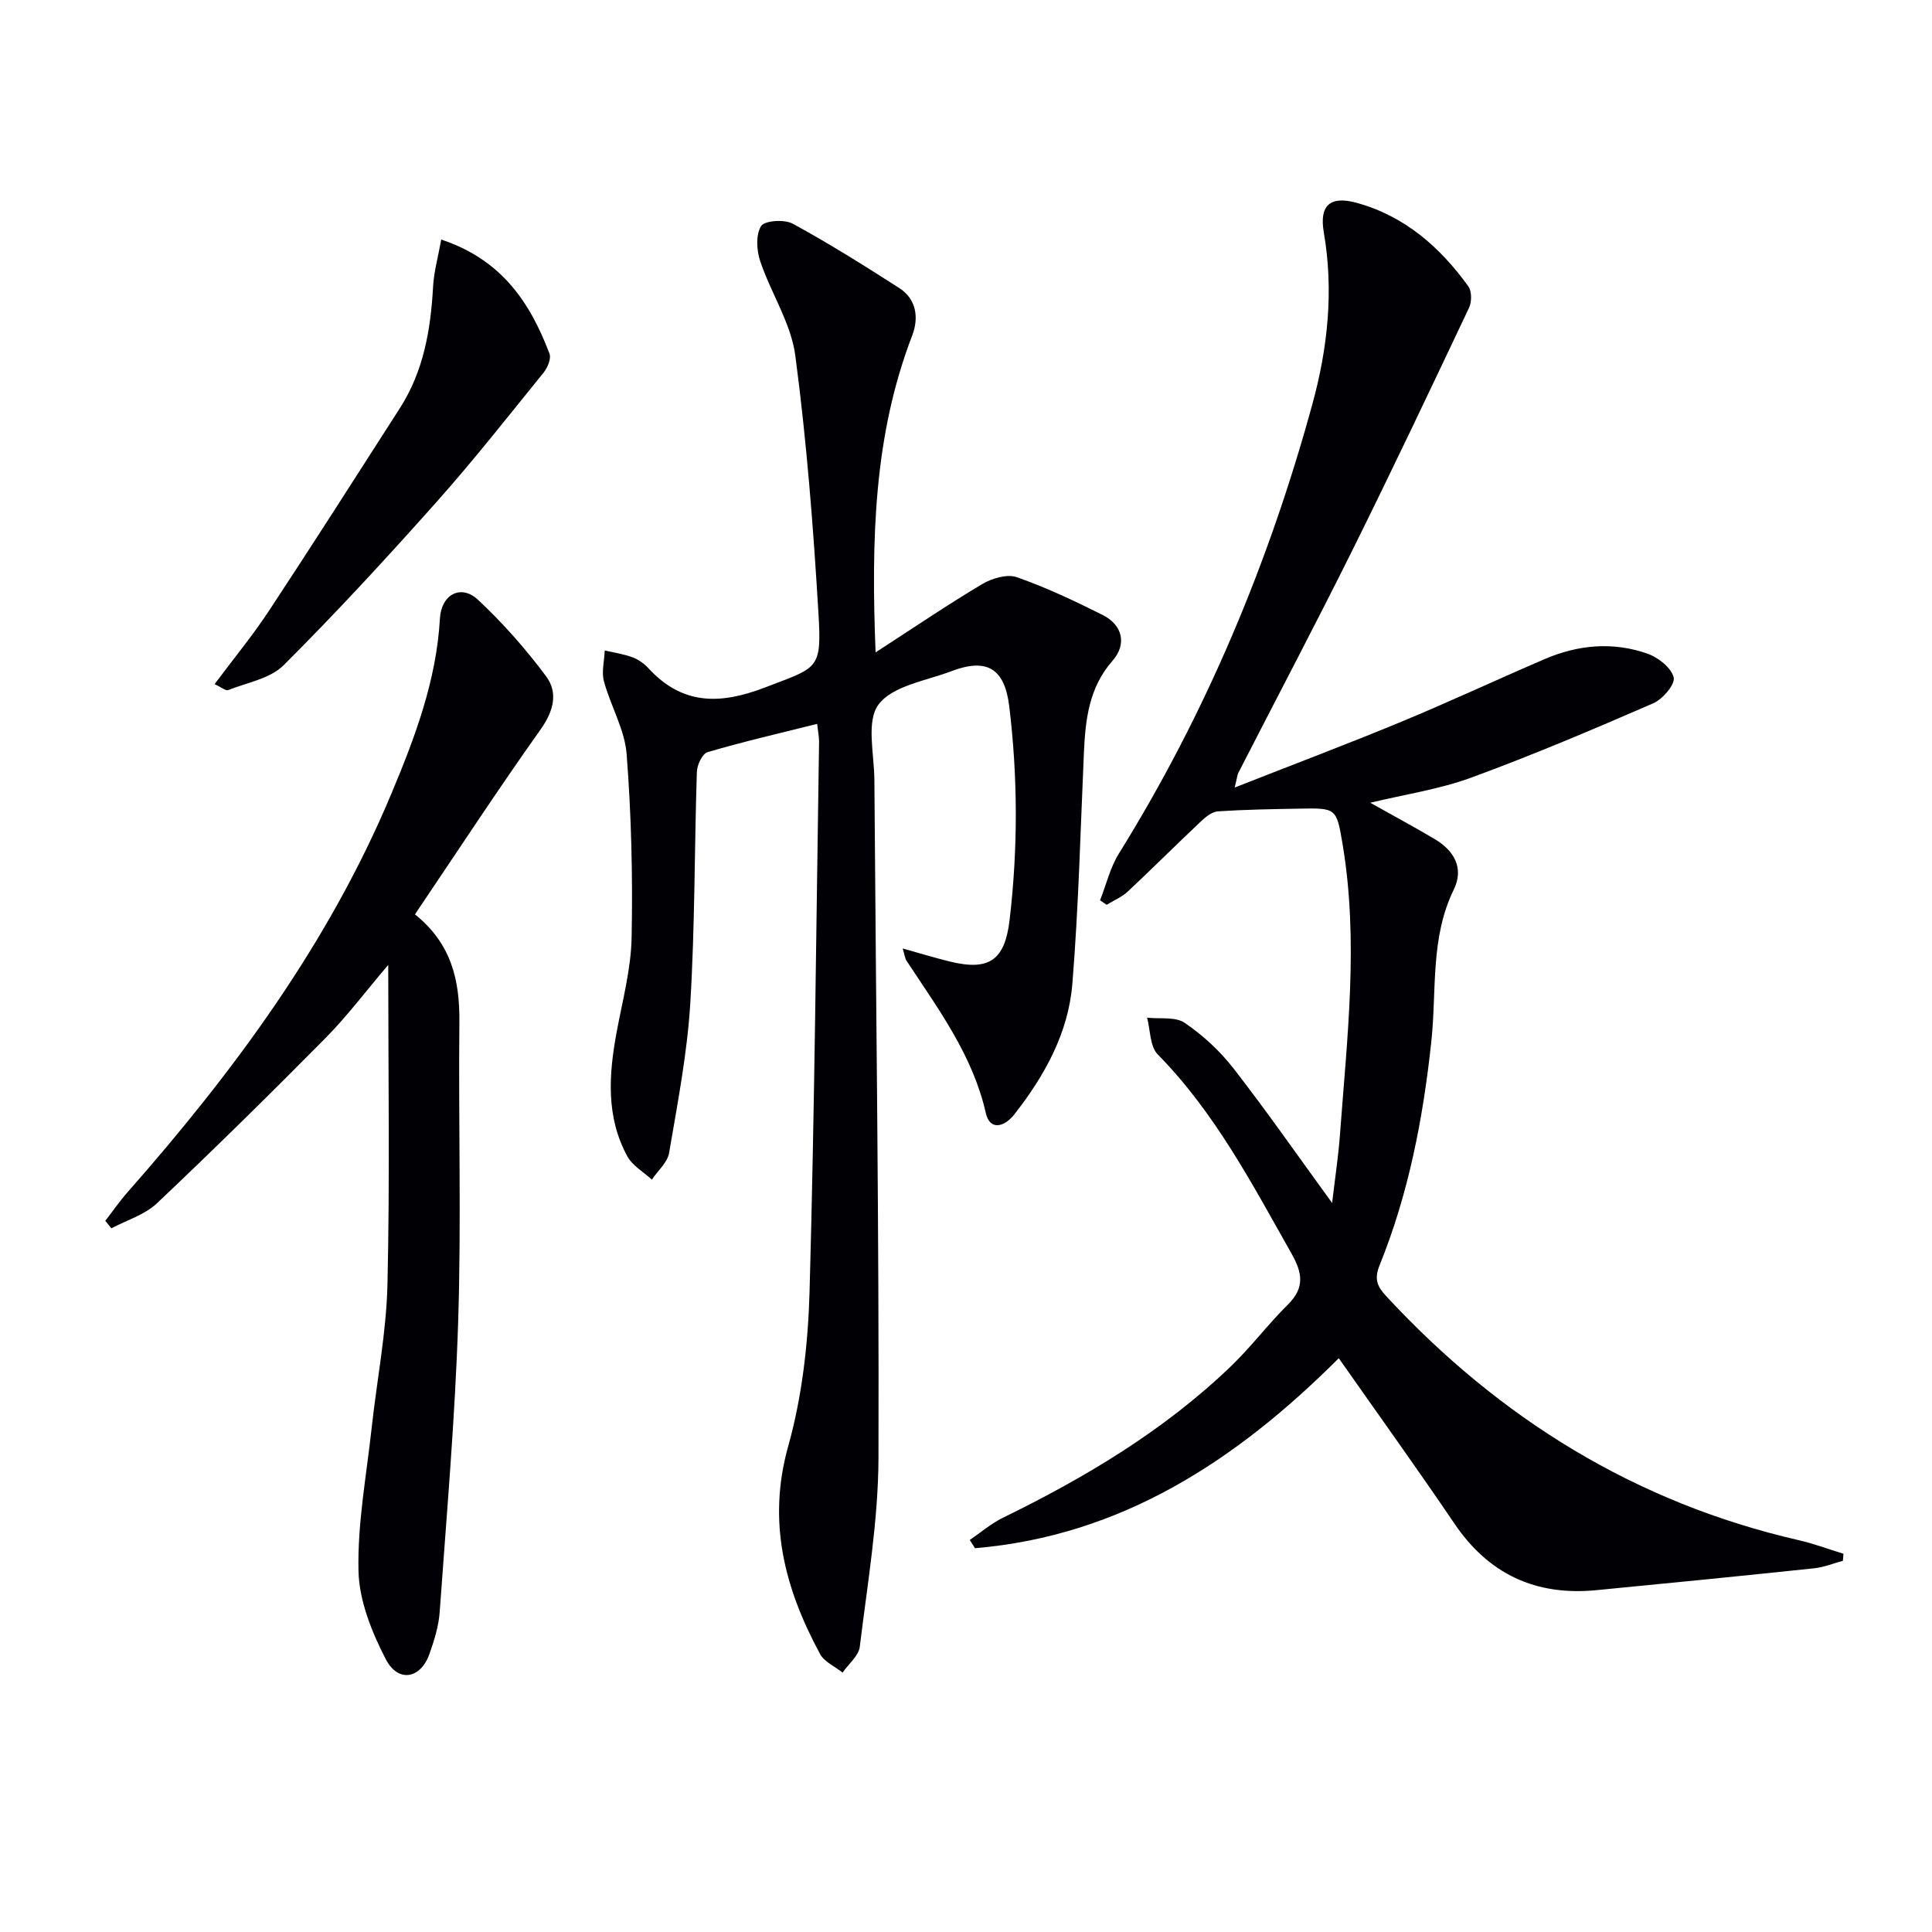
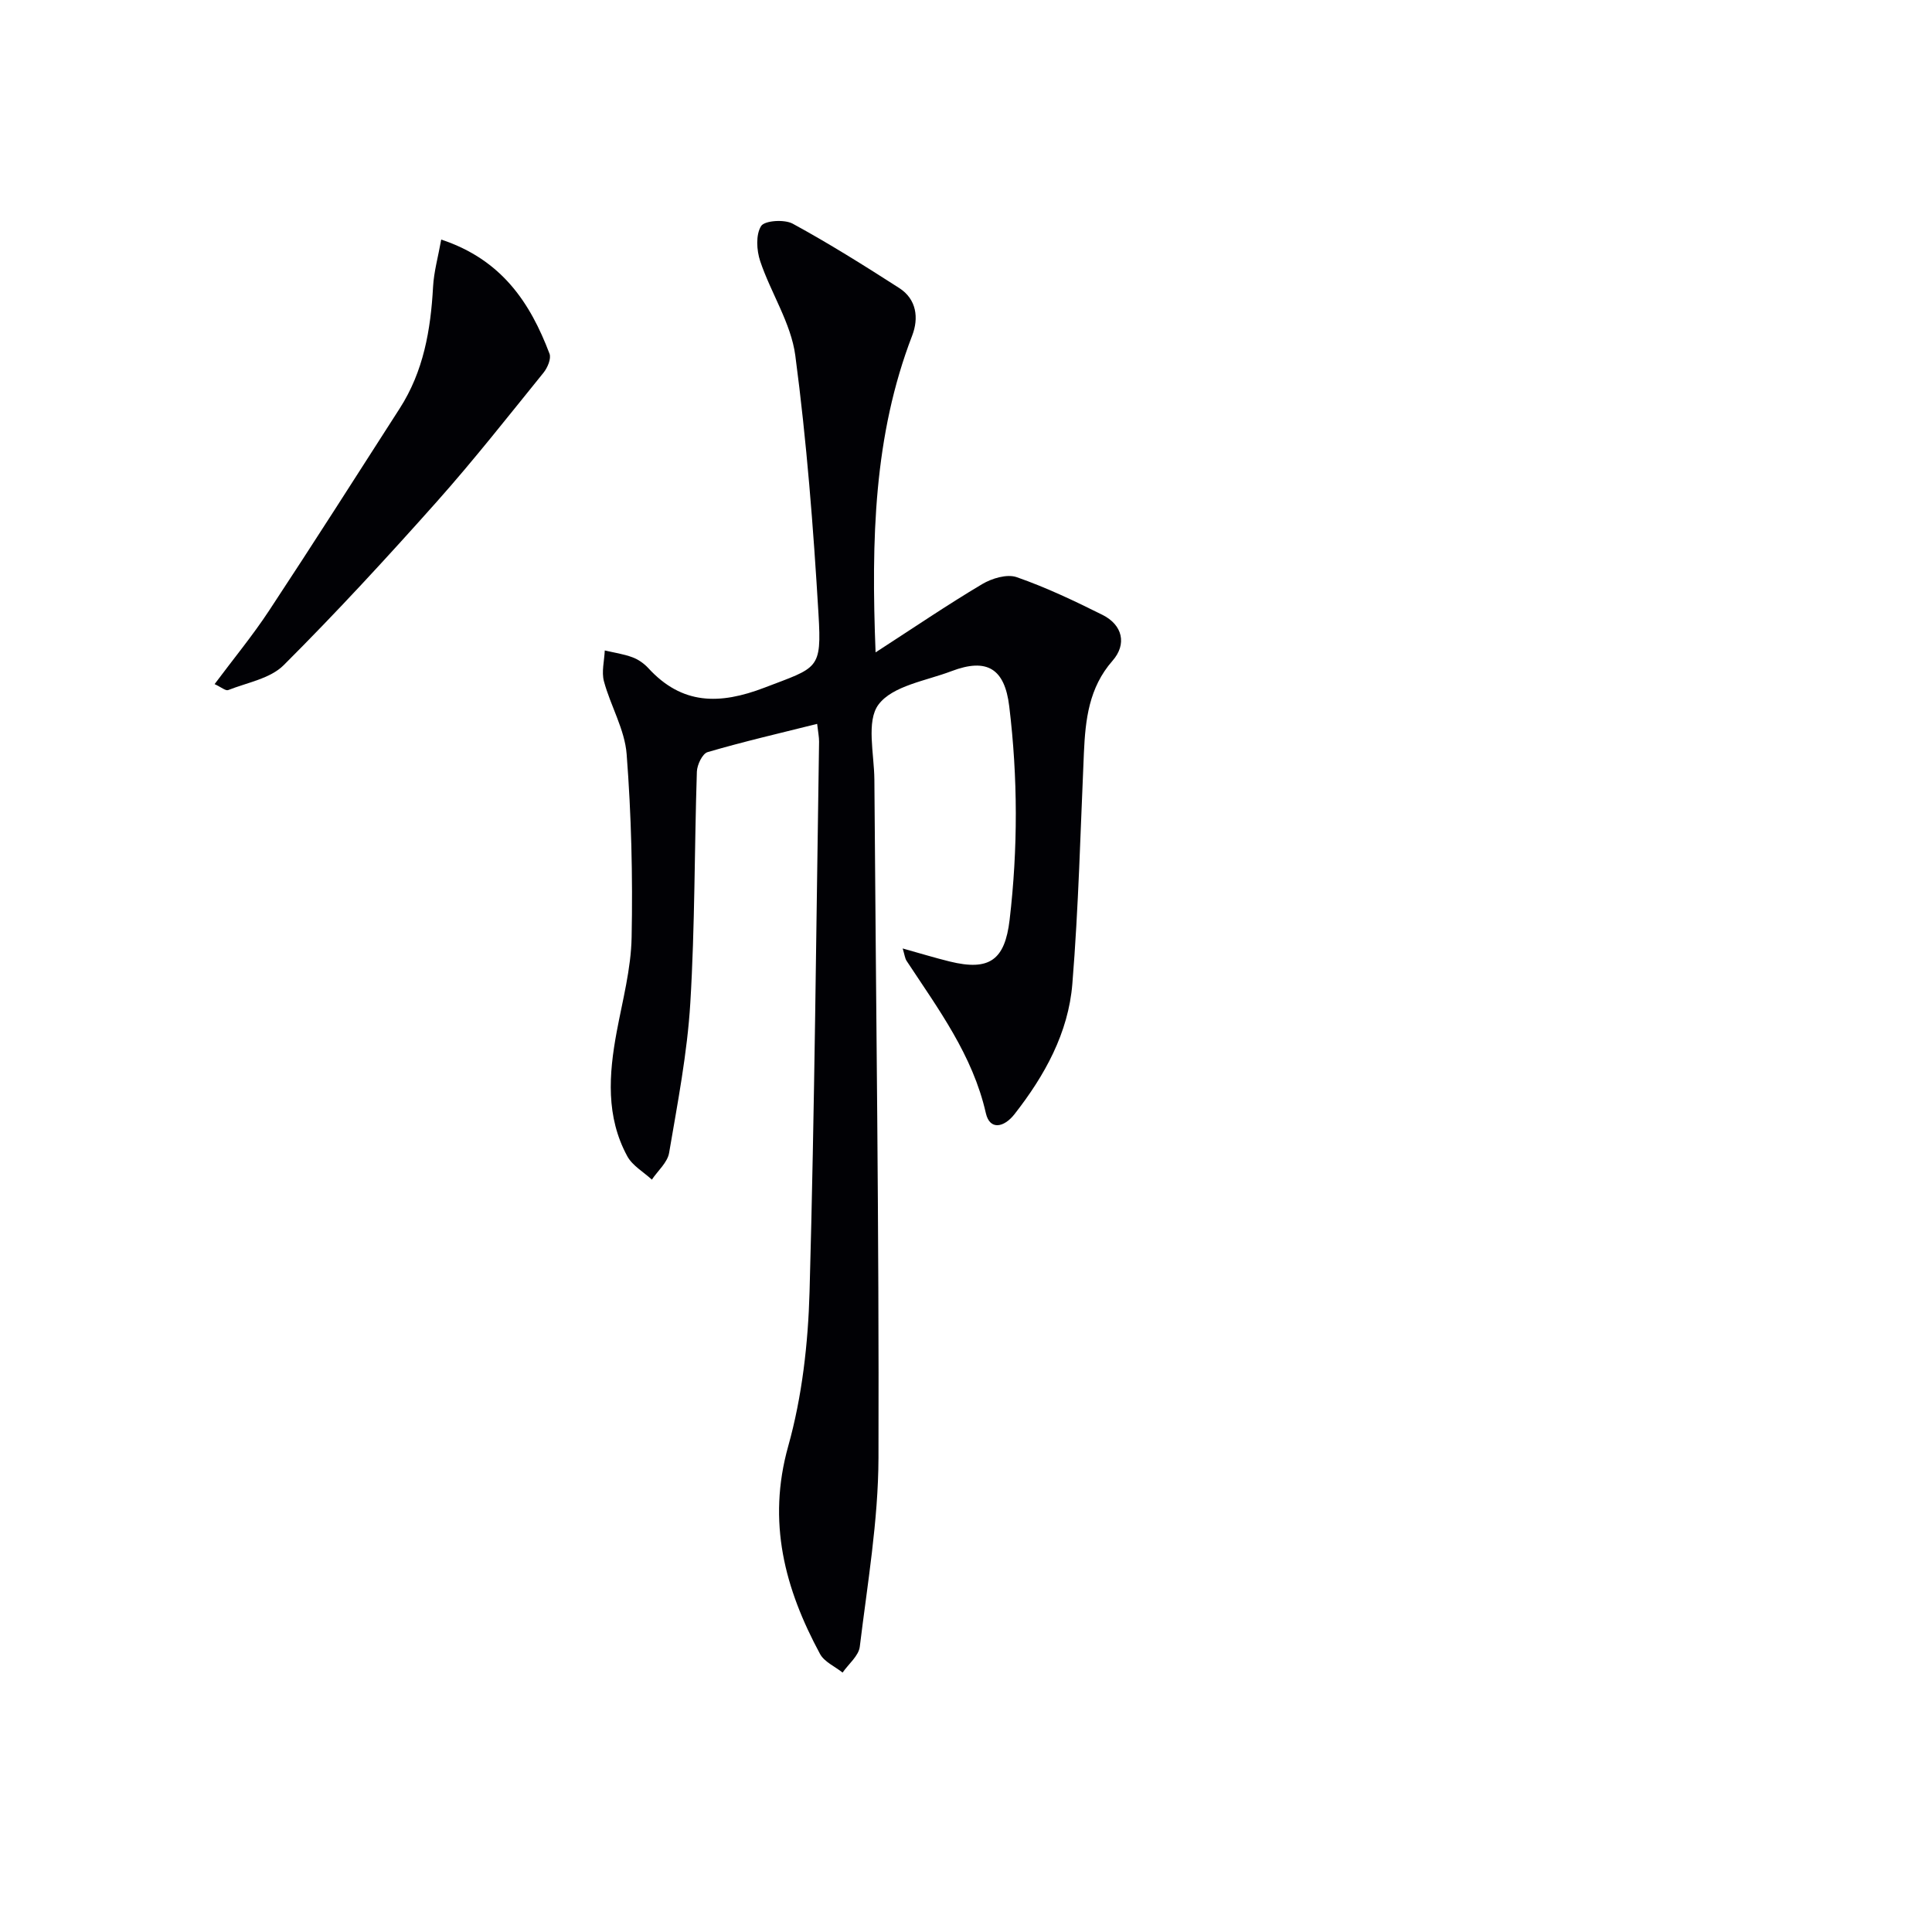
<svg xmlns="http://www.w3.org/2000/svg" enable-background="new 0 0 400 400" viewBox="0 0 400 400">
  <g fill="#010105">
-     <path d="m277.18 281.2c-21.1 21.09-44.9 36.78-75.32 39.34-.36-.57-.72-1.13-1.08-1.7 2.27-1.55 4.39-3.39 6.83-4.59 17.13-8.37 33.37-18.06 47.2-31.34 4.19-4.02 7.71-8.73 11.84-12.82 3.5-3.47 3.02-6.51.77-10.5-8.18-14.48-15.87-29.23-27.72-41.28-1.63-1.66-1.52-5.03-2.21-7.61 2.64.3 5.85-.25 7.79 1.07 3.77 2.57 7.3 5.82 10.1 9.43 6.82 8.77 13.18 17.91 20.42 27.86.62-5.32 1.31-9.75 1.63-14.21 1.48-20.04 3.91-40.09.52-60.17-1.24-7.38-1.32-7.4-8.87-7.26-5.64.1-11.29.19-16.91.56-1.23.08-2.56 1.16-3.54 2.09-5.09 4.79-10.03 9.74-15.13 14.51-1.24 1.16-2.91 1.84-4.38 2.75-.45-.31-.91-.62-1.36-.93 1.27-3.24 2.08-6.76 3.89-9.67 18.03-29.03 31.07-60.2 40.07-93.08 3.18-11.6 4.44-23.48 2.36-35.53-.97-5.61 1.3-7.65 6.83-6.12 9.91 2.74 17.22 9.14 23.09 17.28.73 1.02.73 3.21.16 4.42-7.95 16.79-15.9 33.58-24.16 50.21-7.68 15.46-15.74 30.73-23.61 46.09-.21.42-.24.93-.76 3.05 12.14-4.78 23.39-9.02 34.5-13.62 9.97-4.13 19.75-8.71 29.67-12.97 6.96-2.99 14.21-3.65 21.38-1.09 2.19.78 4.87 2.92 5.34 4.9.33 1.42-2.27 4.48-4.21 5.33-12.45 5.41-24.97 10.73-37.71 15.4-6.6 2.42-13.7 3.46-20.9 5.2 4.71 2.65 9.09 5 13.35 7.53 4.03 2.39 6.1 6.02 3.94 10.45-4.9 10.01-3.52 20.87-4.64 31.36-1.7 15.95-4.7 31.54-10.72 46.42-1.18 2.91-.46 4.43 1.4 6.43 23.46 25.31 51.56 42.72 85.38 50.49 3.14.72 6.18 1.86 9.26 2.81-.04.49-.08.97-.12 1.46-1.99.53-3.94 1.34-5.96 1.55-15.02 1.58-30.06 3.08-45.1 4.53-12.54 1.21-22.3-3.3-29.43-13.88-7.73-11.41-15.78-22.59-23.88-34.15z" />
    <path d="m181.28 135.07c7.91-5.12 14.85-9.84 22.06-14.13 2.01-1.2 5.14-2.14 7.14-1.45 6.09 2.12 11.98 4.92 17.77 7.81 4.17 2.08 5.11 6.06 2.08 9.51-4.89 5.57-5.61 12.18-5.92 19.06-.71 15.94-1.1 31.92-2.39 47.81-.82 10.16-5.72 19-11.98 27-2.17 2.77-5.11 3.38-5.93-.21-2.73-12.05-9.88-21.6-16.42-31.55-.33-.51-.39-1.2-.8-2.55 3.62 1.01 6.66 1.94 9.74 2.7 8.23 2.02 11.42-.31 12.4-8.63 1.73-14.75 1.71-29.48-.08-44.22-.94-7.76-4.56-10.08-11.97-7.26-5.26 2-12.14 3-15.08 6.89-2.6 3.44-.91 10.24-.87 15.55.32 46.8.99 93.61.85 140.41-.04 13.05-2.29 26.11-3.87 39.12-.23 1.9-2.33 3.58-3.56 5.36-1.59-1.27-3.78-2.21-4.67-3.85-7.29-13.51-10.99-27.31-6.59-43.02 2.88-10.28 4.12-21.27 4.42-31.99 1.05-37.94 1.38-75.9 1.97-113.86.01-.97-.2-1.94-.4-3.7-7.75 1.94-15.28 3.68-22.68 5.85-1.07.31-2.17 2.62-2.22 4.04-.52 15.97-.39 31.97-1.36 47.91-.63 10.4-2.64 20.73-4.39 31.03-.34 1.99-2.34 3.69-3.57 5.53-1.73-1.6-4.03-2.89-5.09-4.85-4.45-8.19-3.83-16.94-2.19-25.75 1.21-6.5 2.97-13.03 3.09-19.58.25-12.63-.06-25.32-1.03-37.91-.39-5.11-3.33-9.99-4.7-15.08-.53-1.97.08-4.25.17-6.39 1.91.45 3.89.73 5.72 1.41 1.21.44 2.4 1.28 3.28 2.23 7 7.64 14.77 7.62 24.07 4.06 11.06-4.24 11.87-3.64 11.18-15.25-1.06-17.88-2.45-35.77-4.8-53.51-.89-6.71-5.06-12.94-7.27-19.54-.75-2.25-.94-5.48.19-7.27.73-1.15 4.83-1.42 6.54-.49 7.53 4.1 14.82 8.68 22.05 13.32 3.63 2.33 4.07 6.25 2.69 9.84-7.95 20.65-8.5 42.15-7.58 65.6z" />
-     <path d="m85.91 189.31c7.6 6.09 9.28 13.7 9.2 22.28-.21 20.66.41 41.34-.25 61.99-.64 20.08-2.4 40.13-3.83 60.19-.21 2.93-1.13 5.87-2.12 8.67-1.83 5.17-6.5 6.02-9.06 1.04-2.9-5.61-5.49-12.09-5.63-18.24-.22-9.85 1.65-19.75 2.73-29.62 1.08-9.9 3.04-19.78 3.27-29.69.5-21.69.16-43.41.16-66.16-4.68 5.5-8.53 10.64-13.01 15.17-11.45 11.58-23.06 23.01-34.89 34.2-2.52 2.38-6.25 3.48-9.42 5.17-.42-.52-.84-1.03-1.26-1.55 1.54-1.99 2.98-4.08 4.64-5.96 21.99-24.97 41.63-51.52 54.58-82.45 4.87-11.63 9.34-23.43 10.06-36.28.28-5.02 4.37-7.16 7.85-3.92 5.17 4.82 9.92 10.2 14.14 15.88 2.52 3.4 1.55 7.19-1.14 10.99-8.85 12.45-17.22 25.25-26.02 38.29z" />
    <path d="m91.35 49.6c12.53 4.15 18.42 13.07 22.42 23.63.39 1.02-.41 2.9-1.23 3.92-7.29 9-14.46 18.13-22.16 26.78-10.27 11.53-20.74 22.9-31.66 33.8-2.78 2.77-7.55 3.59-11.47 5.14-.53.21-1.45-.6-2.82-1.23 3.89-5.21 7.86-10.03 11.27-15.2 9.15-13.87 18.07-27.89 27.05-41.87 4.93-7.66 6.42-16.25 6.91-25.17.17-3.15 1.06-6.26 1.69-9.8z" />
  </g>
</svg>